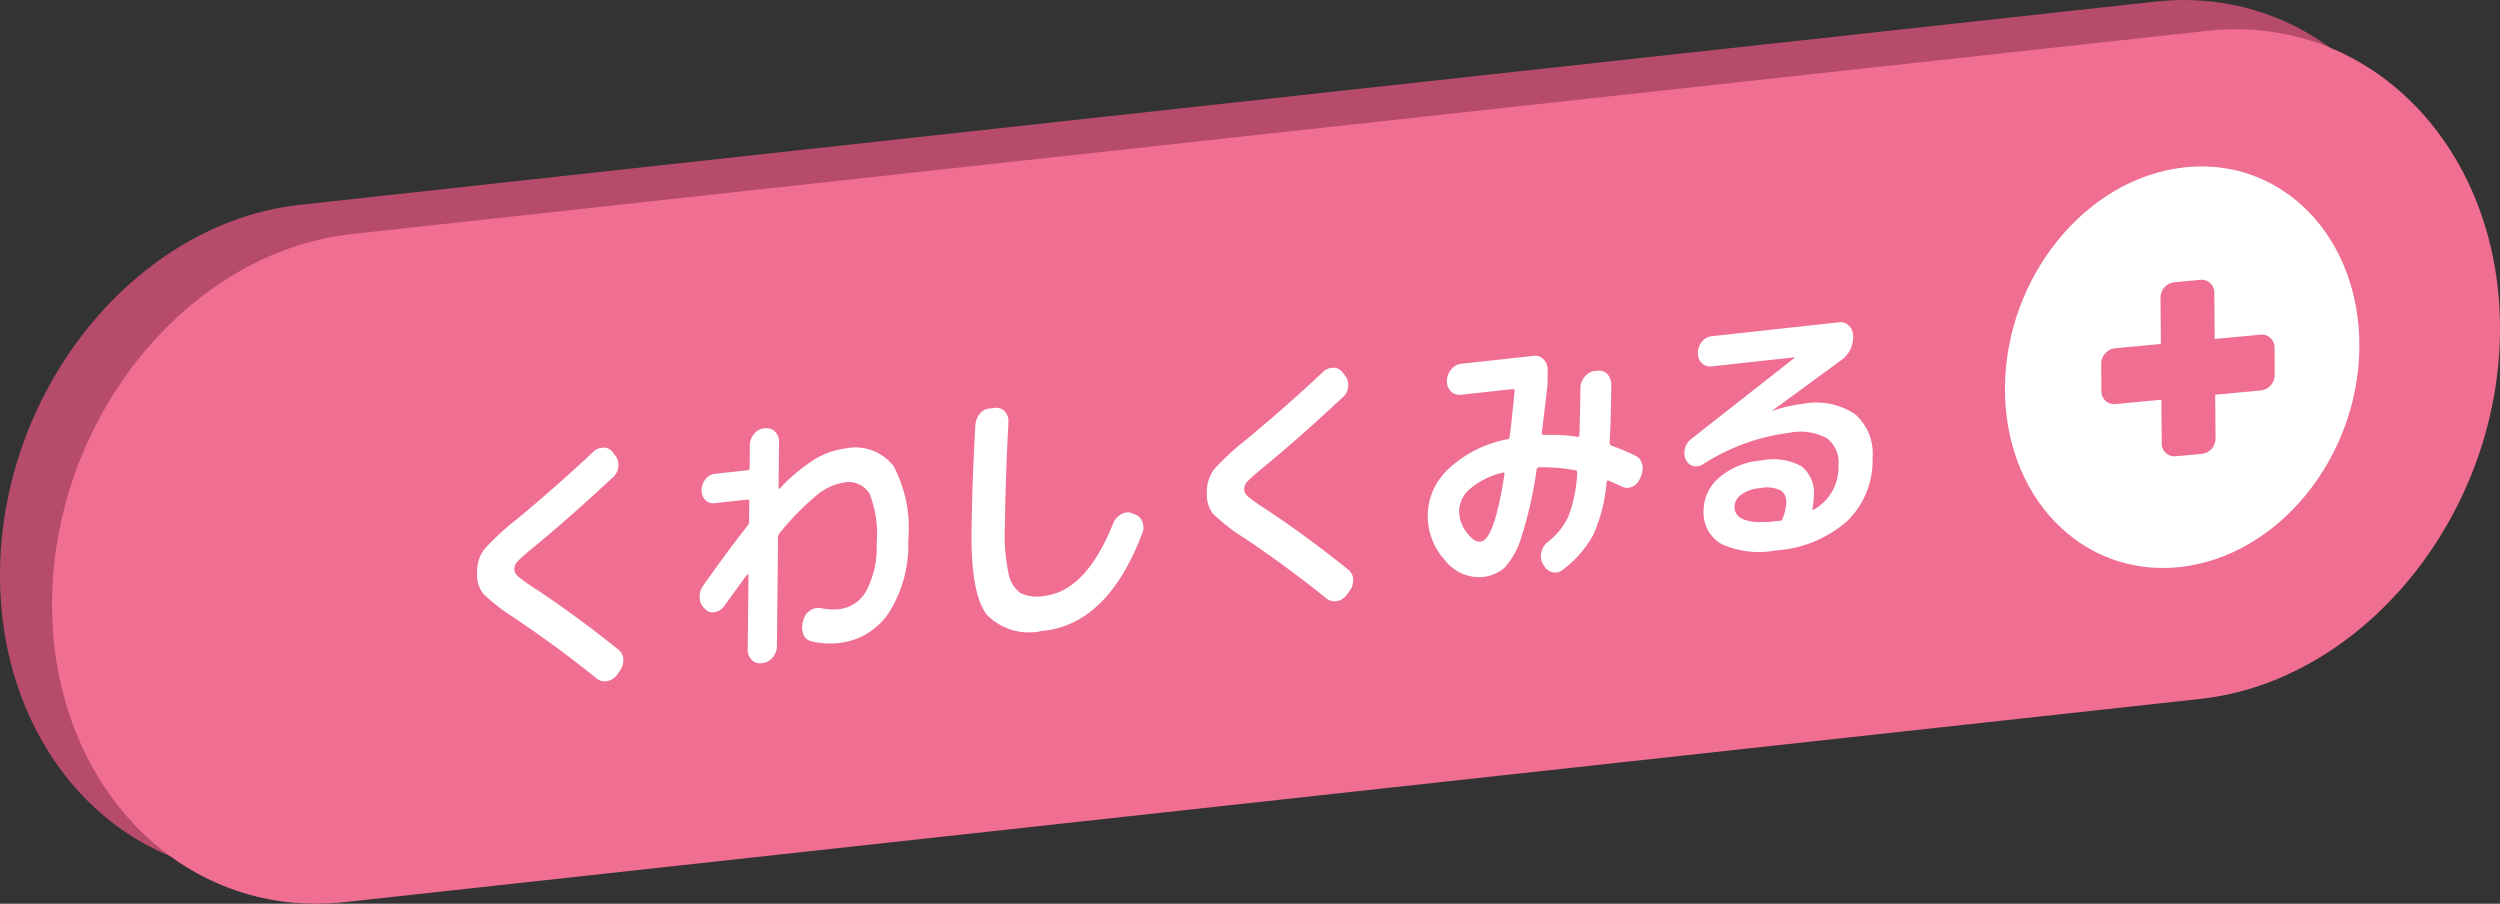
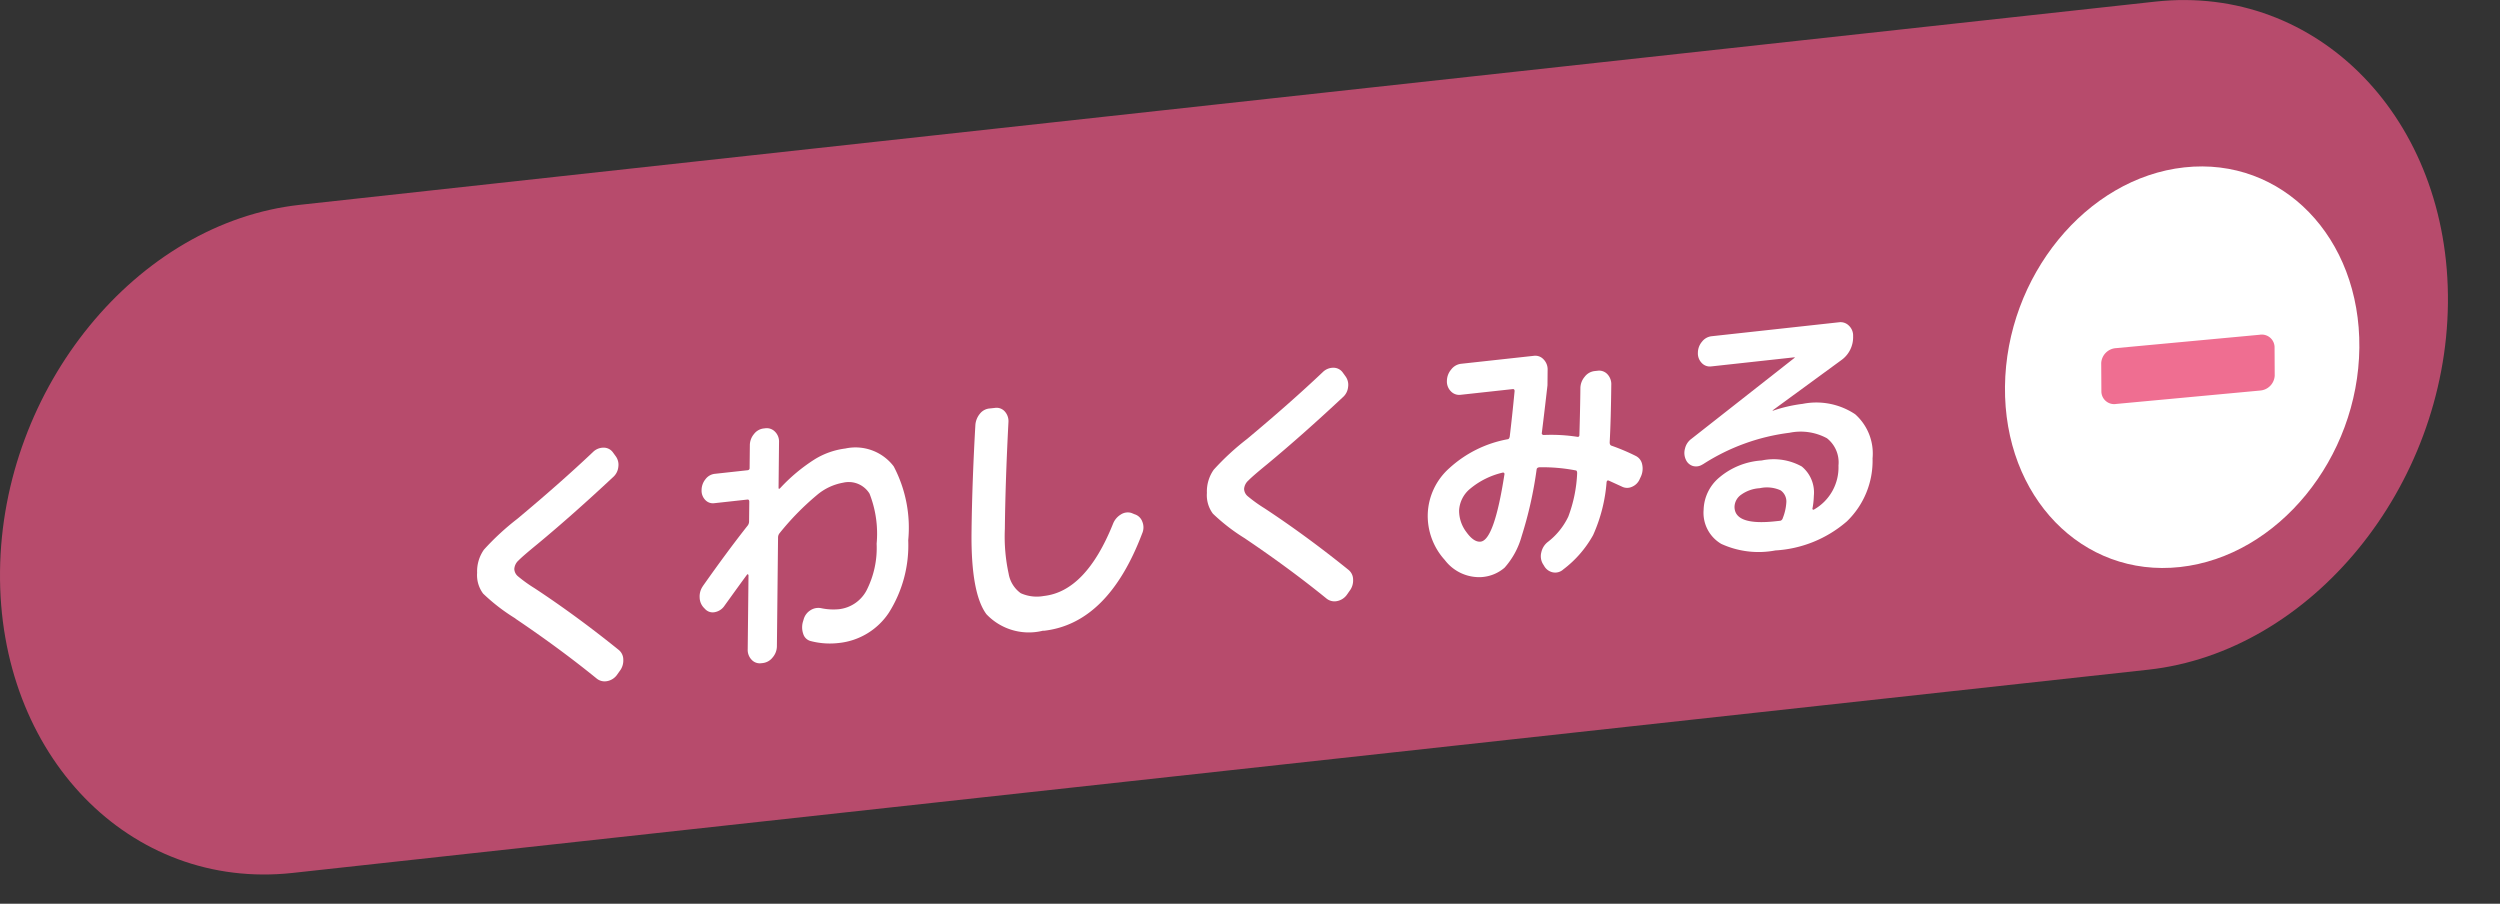
<svg xmlns="http://www.w3.org/2000/svg" width="117.338" height="42.416" viewBox="0 0 117.338 42.416">
  <rect x="0" y="0" width="117.338" height="42.416" fill="#333333" stroke="none" />
  <path data-name="パス 20548" d="M100.824 31.433l-87.088 9.538C6.089 41.809-.092 35.438.001 26.814S6.423 10.45 14.07 9.614L101.159.076c7.646-.838 13.826 5.533 13.735 14.157s-6.424 16.365-14.07 17.2" fill="#b74b6c" />
-   <path data-name="パス 20549" d="M103.268 32.804l-87.089 9.538c-7.646.838-13.827-5.533-13.735-14.157s6.423-16.364 14.069-17.2l87.09-9.538c7.646-.838 13.826 5.533 13.734 14.157s-6.423 16.365-14.069 17.2" fill="#ef6e91" />
  <path data-name="パス 20550" d="M110.737 16.324c-.056 5.18-3.824 9.787-8.416 10.29s-8.272-3.289-8.217-8.468 3.823-9.787 8.416-10.29 8.271 3.288 8.217 8.468" fill="#fff" />
  <path data-name="パス 20551" d="M24.196 29.031a8.863 8.863 0 01-1.521-1.171 1.446 1.446 0 01-.281-.973 1.771 1.771 0 01.32-1.089 12.1 12.1 0 011.566-1.446q2.037-1.7 3.557-3.141a.7.7 0 01.493-.2.532.532 0 01.442.228l.113.155a.68.68 0 01.137.512.731.731 0 01-.251.491q-1.9 1.776-3.546 3.14-.69.565-.886.766a.591.591 0 00-.2.4.47.47 0 00.167.342 6.824 6.824 0 00.793.569q1.958 1.291 3.937 2.887a.585.585 0 01.218.459.8.8 0 01-.171.539l-.128.181a.733.733 0 01-.459.289.592.592 0 01-.489-.12q-1.729-1.405-3.813-2.811" fill="#fff" />
  <path data-name="パス 20552" d="M32.993 27.502q1.18-1.672 2.083-2.814a.322.322 0 00.082-.2l.01-.94q0-.115-.1-.1l-1.541.169a.488.488 0 01-.426-.152.627.627 0 01-.172-.464.812.812 0 01.182-.508.629.629 0 01.431-.253l1.541-.169a.1.1 0 00.1-.114l.011-1.056a.825.825 0 01.194-.529.67.67 0 01.453-.262l.08-.009a.536.536 0 01.455.162.646.646 0 01.188.488l-.022 2.137c0 .06.021.071.068.031a8.153 8.153 0 011.639-1.368 3.6 3.6 0 011.426-.5 2.251 2.251 0 012.271.838 6.18 6.18 0 01.682 3.469 5.923 5.923 0 01-.909 3.4 3.212 3.212 0 01-2.37 1.423 3.562 3.562 0 01-1.288-.09.49.49 0 01-.361-.34.943.943 0 01-.005-.6l.024-.08a.731.731 0 01.317-.427.677.677 0 01.5-.1 2.767 2.767 0 00.832.05 1.676 1.676 0 001.292-.861 4.384 4.384 0 00.485-2.214 5.133 5.133 0 00-.334-2.35 1.144 1.144 0 00-1.232-.515 2.6 2.6 0 00-1.243.587 12.571 12.571 0 00-1.747 1.786.318.318 0 00-.071.2l-.054 5.1a.815.815 0 01-.2.53.686.686 0 01-.458.263l-.081.009a.518.518 0 01-.448-.164.663.663 0 01-.183-.488l.037-3.476a.047.047 0 00-.028-.042c-.019-.011-.032-.007-.04.011q-.208.279-1.053 1.452a.7.7 0 01-.443.306.485.485 0 01-.46-.129l-.056-.058a.713.713 0 01-.212-.486.843.843 0 01.154-.55" fill="#fff" />
  <path data-name="パス 20553" d="M48.971 29.597a2.742 2.742 0 01-2.672-.768q-.73-.981-.7-3.84.026-2.331.18-5.036a.934.934 0 01.216-.538.644.644 0 01.465-.244l.274-.03a.516.516 0 01.437.184.68.68 0 01.16.5q-.144 2.781-.168 5a8.2 8.2 0 00.178 2.1 1.418 1.418 0 00.566.916 1.83 1.83 0 001.082.132q1.976-.216 3.252-3.391a.884.884 0 01.364-.433.593.593 0 01.5-.073l.147.061a.559.559 0 01.362.346.7.7 0 01-.006.554q-1.608 4.24-4.634 4.571" fill="#fff" />
  <path data-name="パス 20554" d="M58.448 25.28a8.95 8.95 0 01-1.521-1.171 1.452 1.452 0 01-.281-.973 1.777 1.777 0 01.32-1.089 12.048 12.048 0 011.566-1.445q2.037-1.7 3.558-3.142a.7.7 0 01.492-.2.534.534 0 01.443.228l.112.155a.677.677 0 01.137.513.729.729 0 01-.25.49q-1.9 1.776-3.546 3.14-.692.565-.886.767a.59.59 0 00-.2.394.467.467 0 00.168.342 6.872 6.872 0 00.792.569q1.959 1.291 3.938 2.887a.586.586 0 01.218.459.8.8 0 01-.172.539l-.127.182a.739.739 0 01-.459.288.593.593 0 01-.49-.12q-1.729-1.405-3.813-2.811" fill="#fff" />
  <path data-name="パス 20555" d="M69.571 27.084a2.027 2.027 0 01-1.759-.8 3.079 3.079 0 01-.8-2.158 3.011 3.011 0 011.009-2.149 5.526 5.526 0 012.746-1.362q.069-.007.093-.126.111-.912.228-2.134c0-.068-.03-.1-.091-.092l-2.442.267a.537.537 0 01-.456-.162.649.649 0 01-.188-.488.835.835 0 01.2-.536.679.679 0 01.459-.269l3.425-.375a.525.525 0 01.454.169.668.668 0 01.189.493l-.007.721q-.127 1.12-.264 2.228a.074.074 0 00.022.081.1.1 0 00.08.024 7.966 7.966 0 011.561.086c.068.01.1-.02.1-.089q.036-1.263.046-2.191a.837.837 0 01.2-.536.679.679 0 01.459-.269l.148-.016a.529.529 0 01.46.162.679.679 0 01.183.5q-.018 1.662-.075 2.7c0 .086.029.138.09.157a9.721 9.721 0 011.135.48.561.561 0 01.3.4.892.892 0 01-.063.573l-.047.1a.679.679 0 01-.369.375.54.54 0 01-.479-.012l-.613-.28c-.053-.02-.087.006-.1.076a7.422 7.422 0 01-.631 2.481 5.132 5.132 0 01-1.4 1.612.559.559 0 01-.492.138.609.609 0 01-.407-.3l-.067-.108a.725.725 0 01-.064-.539.839.839 0 01.3-.477 3.277 3.277 0 00.965-1.193 6.55 6.55 0 00.415-2.033c0-.085-.021-.13-.066-.134a8.227 8.227 0 00-1.709-.147c-.077.008-.119.043-.127.1a18.715 18.715 0 01-.706 3.145 3.688 3.688 0 01-.8 1.469 1.835 1.835 0 01-1.06.438m.965-4.9a3.693 3.693 0 00-1.514.751 1.413 1.413 0 00-.524 1.029 1.665 1.665 0 00.343 1.011c.232.321.455.471.668.447q.639-.07 1.117-3.157a.061.061 0 00-.022-.069.059.059 0 00-.068-.012" fill="#fff" />
  <path data-name="パス 20556" d="M79.909 21.797a.539.539 0 01-.451.075.528.528 0 01-.333-.3.741.741 0 01-.04-.516.778.778 0 01.29-.45l4.853-3.811.011-.014-.01-.012-3.917.429a.514.514 0 01-.437-.158.64.64 0 01-.184-.481.807.807 0 01.194-.523.661.661 0 01.442-.254l5.994-.657a.55.55 0 01.46.162.636.636 0 01.195.487 1.321 1.321 0 01-.571 1.142l-3.207 2.345v.013h.023a6.808 6.808 0 011.388-.319 3.284 3.284 0 012.464.488 2.465 2.465 0 01.816 2.072 3.95 3.95 0 01-1.206 2.956 5.618 5.618 0 01-3.356 1.364 4.2 4.2 0 01-2.54-.308 1.689 1.689 0 01-.827-1.6 2.043 2.043 0 01.735-1.515 3.416 3.416 0 011.993-.8 2.715 2.715 0 011.879.283 1.579 1.579 0 01.566 1.379 3.7 3.7 0 01-.063.586.043.043 0 00.017.056.045.045 0 00.051 0 2.274 2.274 0 001.151-2.068 1.439 1.439 0 00-.54-1.278 2.593 2.593 0 00-1.759-.258 9.7 9.7 0 00-4.076 1.488m3.76 2.521a2.37 2.37 0 00.167-.726.637.637 0 00-.268-.581 1.557 1.557 0 00-.979-.1 1.661 1.661 0 00-.876.308.718.718 0 00-.308.555q-.01.9 1.931.688l.206-.022c.053-.006.1-.045.127-.117" fill="#fff" />
  <path data-name="パス 20557" d="M106.072 18.331l-6.743.628a.6.6 0 01-.7-.566l-.008-1.353a.743.743 0 01.693-.7l6.743-.628a.6.6 0 01.7.566l.007 1.353a.743.743 0 01-.693.7" fill="#ef6e91" />
-   <path data-name="パス 20558" d="M103.987 20.542l-.057-6.77a.6.6 0 00-.617-.642l-1.309.122a.73.73 0 00-.6.755l.057 6.77a.6.6 0 00.616.642l1.31-.122a.73.73 0 00.6-.755" fill="#ef6e91" />
</svg>